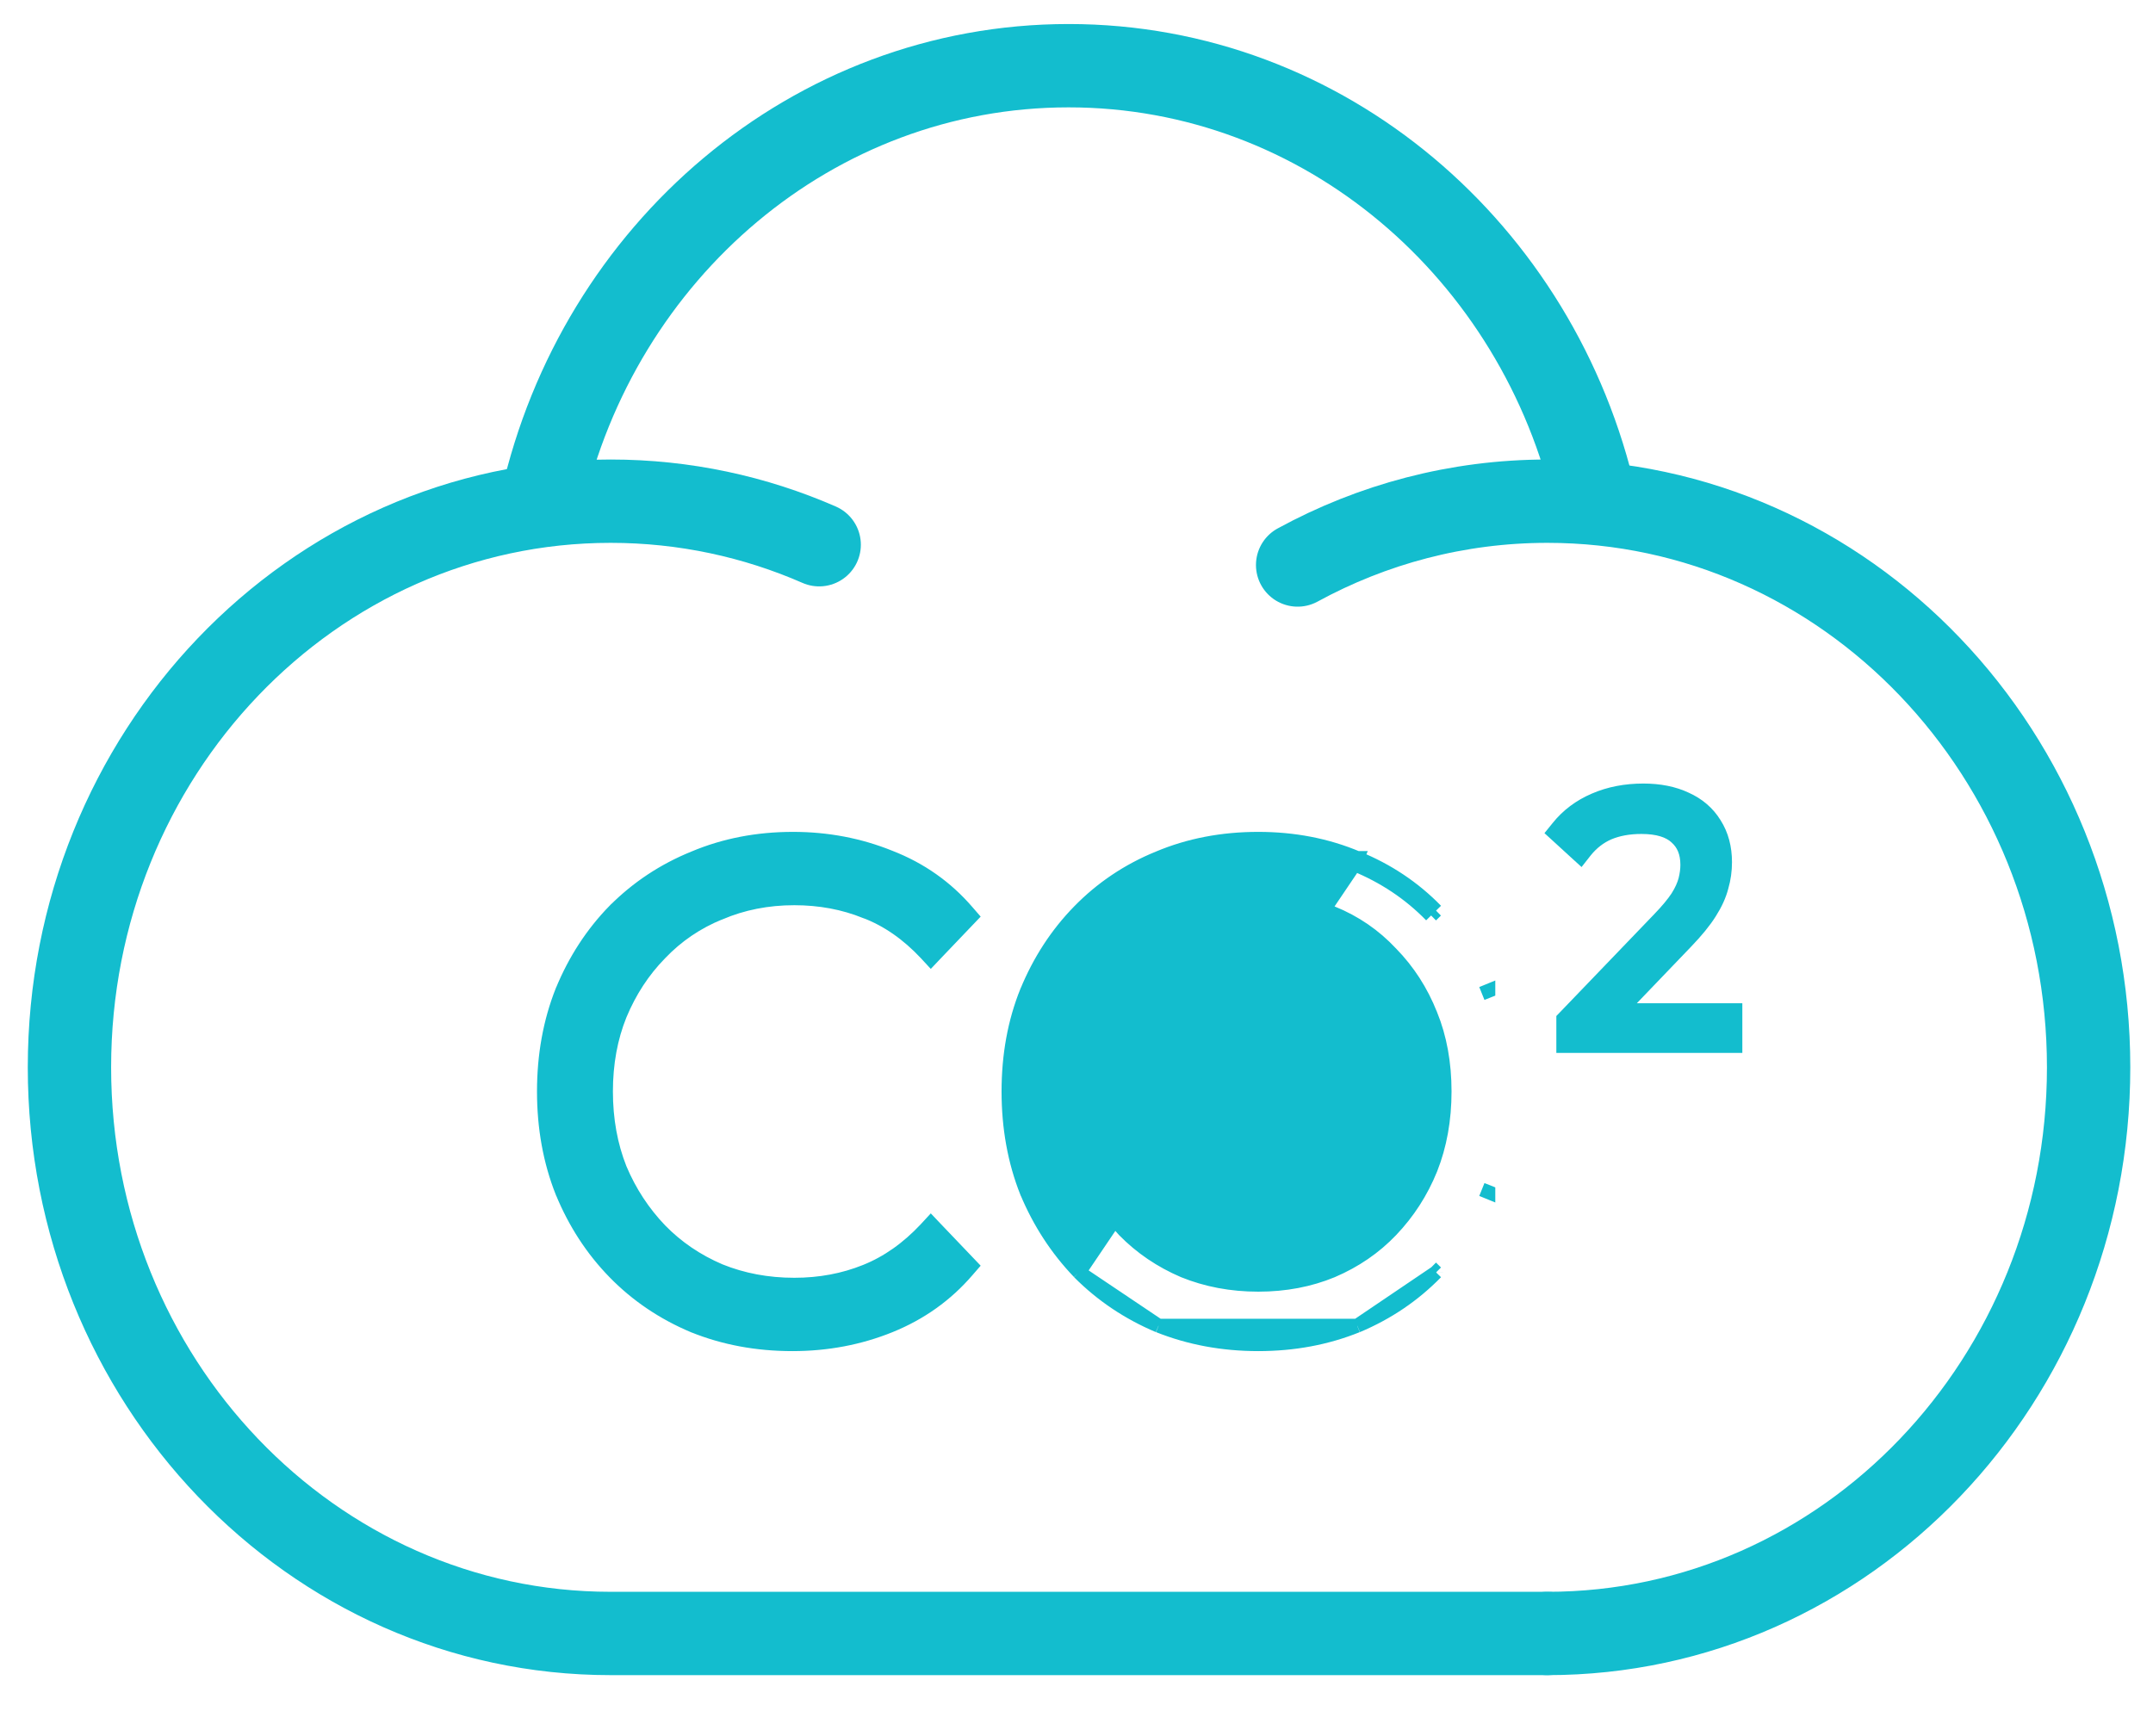
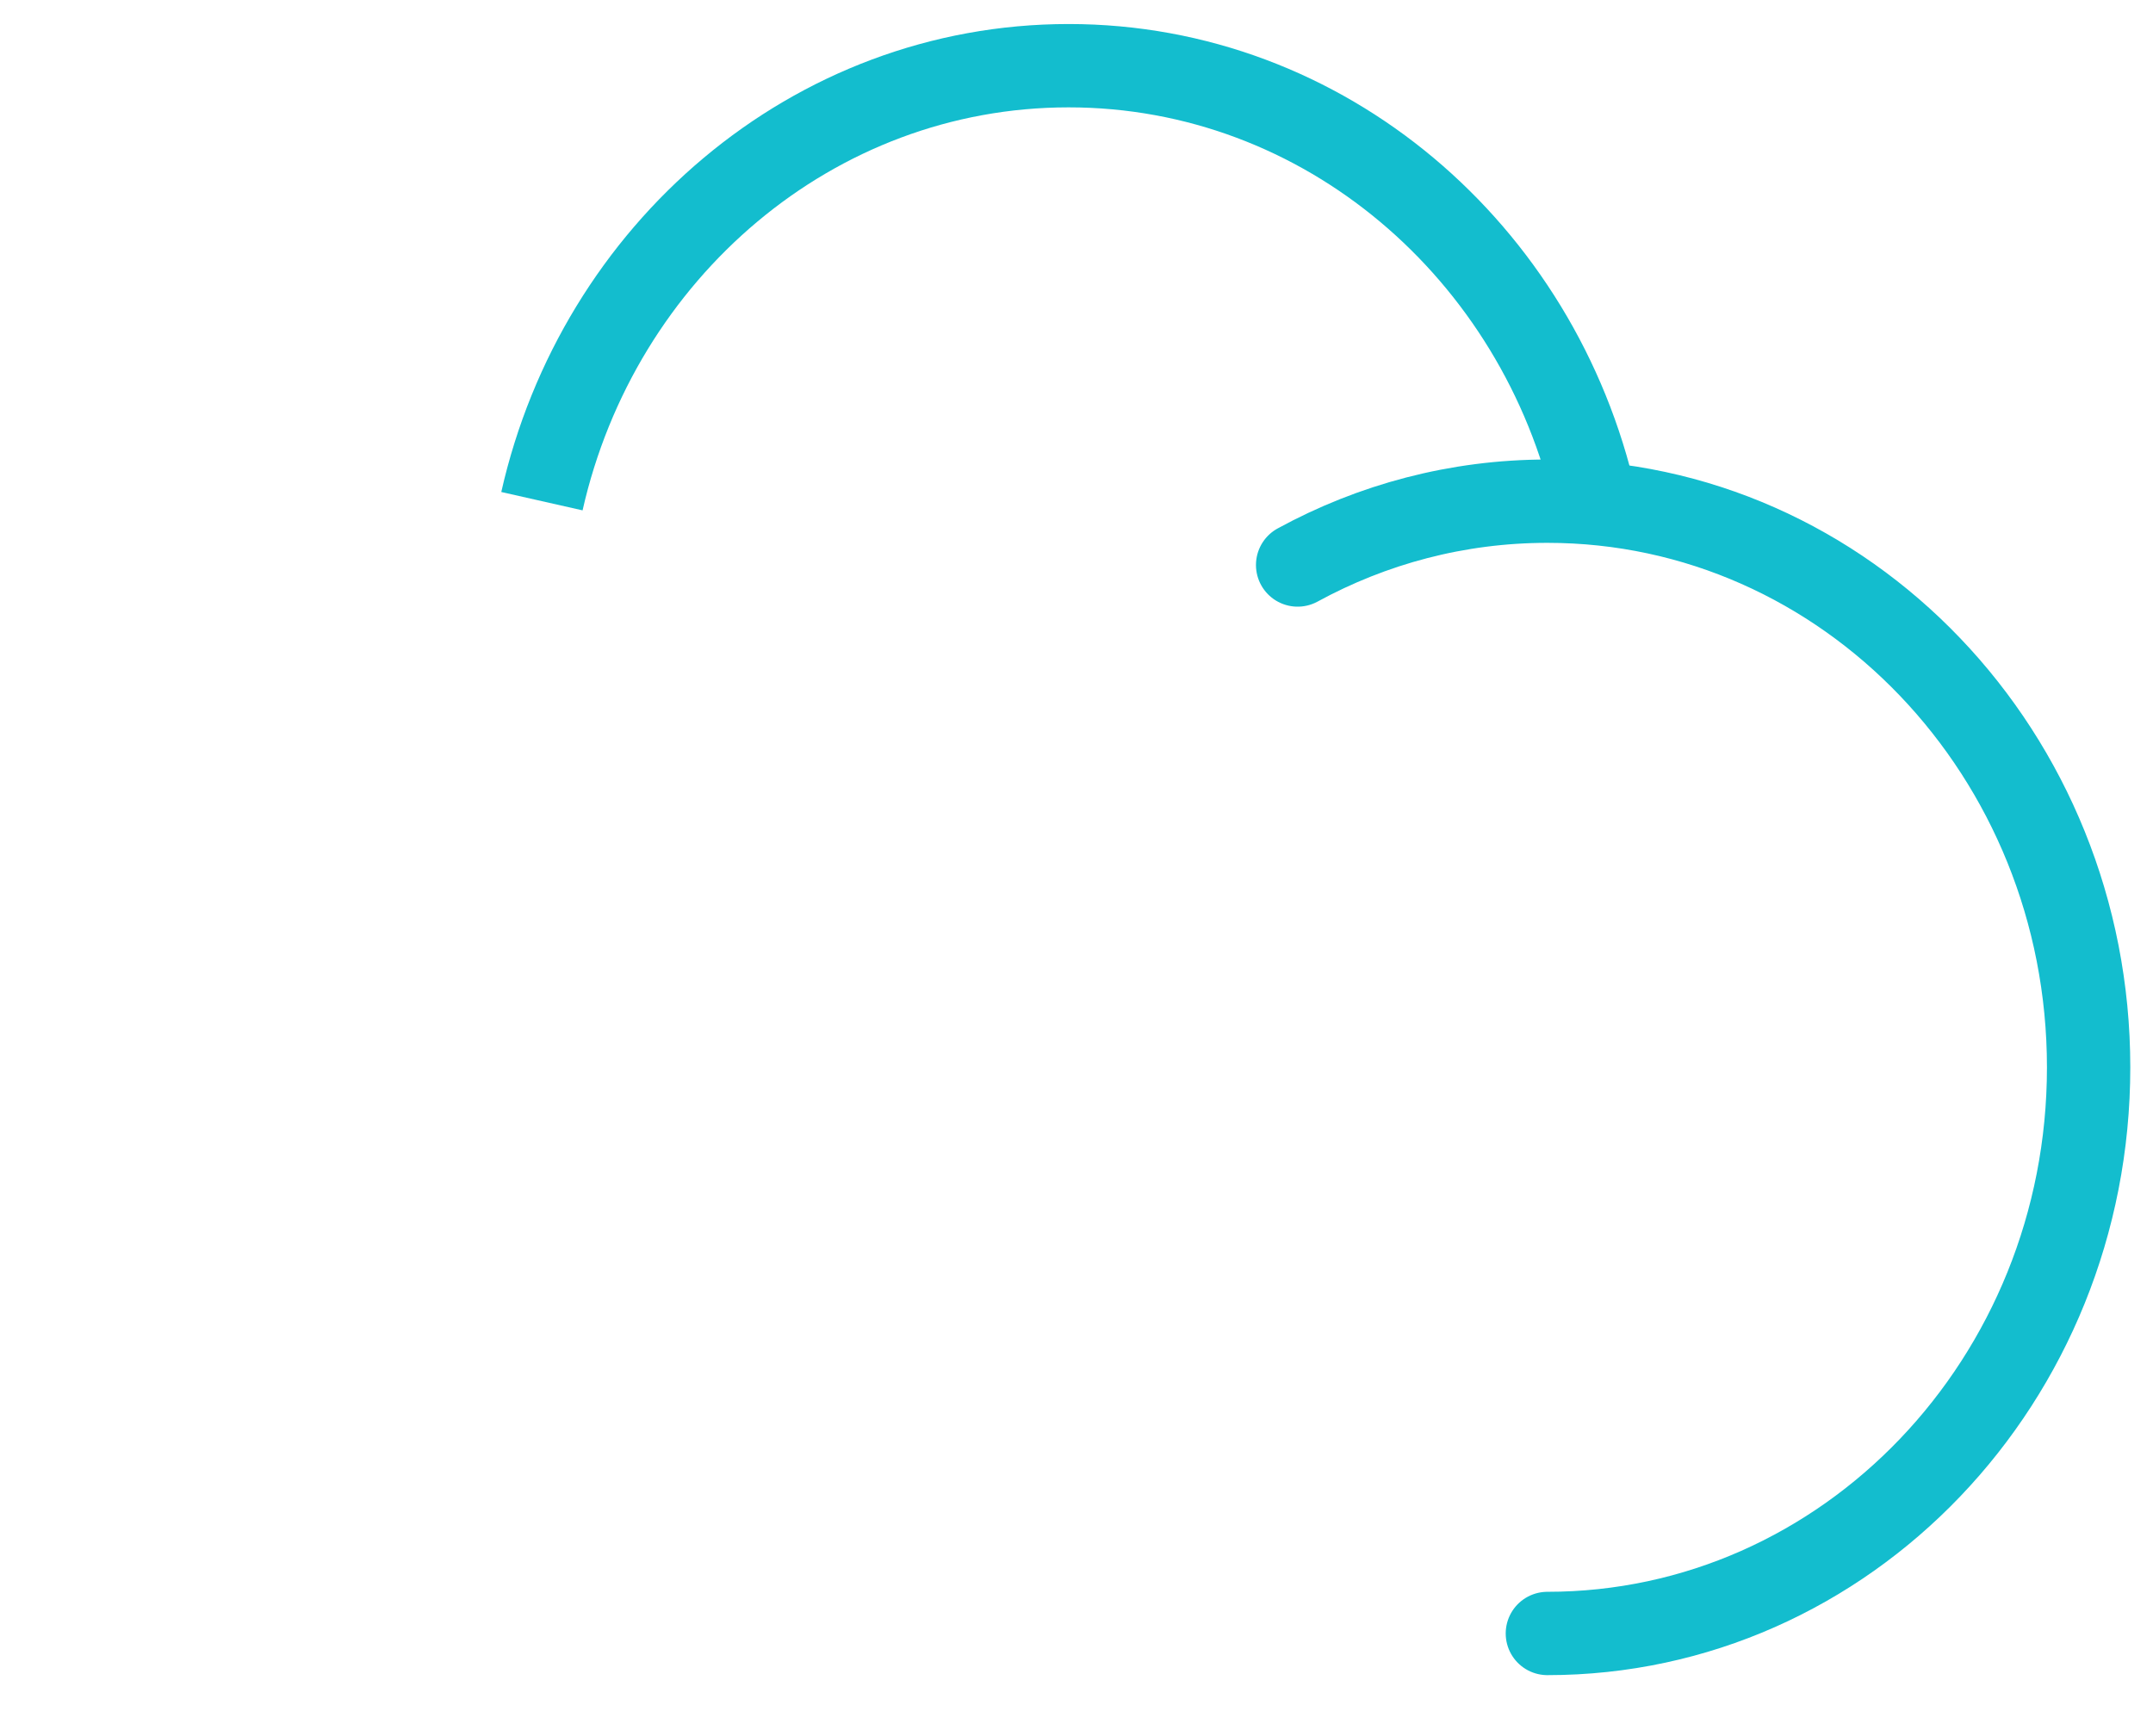
<svg xmlns="http://www.w3.org/2000/svg" width="31" height="25" viewBox="0 0 31 25" fill="none">
-   <path d="M22.279 23.522C22.279 23.522 11.677 23.522 8.792 23.522C4.489 23.522 1 19.872 1 15.37C1 10.867 4.489 7.217 8.792 7.217C9.856 7.217 10.871 7.44 11.795 7.844" stroke="#13BDCE" stroke-width="1.2" stroke-linecap="round" stroke-linejoin="round" />
  <path d="M22.28 23.522C26.584 23.522 30.073 19.872 30.073 15.37C30.073 10.867 26.584 7.217 22.28 7.217C20.983 7.217 19.76 7.549 18.684 8.136" stroke="#13BDCE" stroke-width="1.2" stroke-linecap="round" stroke-linejoin="round" />
  <path d="M7.803 7.217C8.615 3.622 11.702 0.946 15.387 0.946C19.071 0.946 22.159 3.622 22.971 7.217" stroke="#13BDCE" stroke-width="1.2" />
-   <path d="M15.536 18.321L15.537 18.321C15.217 17.987 14.967 17.602 14.785 17.167L14.784 17.166L14.784 17.166C14.608 16.722 14.521 16.239 14.521 15.717C14.521 15.196 14.608 14.716 14.784 14.279L14.785 14.278C14.967 13.836 15.217 13.451 15.537 13.123C15.863 12.789 16.245 12.533 16.682 12.355C17.12 12.171 17.598 12.079 18.117 12.079C18.629 12.079 19.105 12.171 19.542 12.355M15.536 18.321L19.504 12.447M15.536 18.321L15.538 18.323C15.864 18.65 16.245 18.906 16.681 19.09L16.681 19.09M15.536 18.321L16.681 19.09M19.542 12.355C19.542 12.355 19.543 12.355 19.543 12.355L19.504 12.447M19.542 12.355C19.542 12.355 19.542 12.355 19.541 12.355L19.504 12.447M19.542 12.355C19.978 12.532 20.357 12.785 20.677 13.113M19.504 12.447C19.928 12.62 20.296 12.865 20.606 13.183M20.677 13.113C20.677 13.113 20.677 13.113 20.677 13.113L20.606 13.183M20.677 13.113C20.677 13.113 20.677 13.113 20.677 13.113L20.606 13.183M20.677 13.113L20.606 13.183M16.681 19.09L16.683 19.09M16.681 19.09L16.683 19.09M16.683 19.09C17.127 19.267 17.605 19.356 18.117 19.356C18.629 19.356 19.104 19.267 19.541 19.09L19.541 19.09M16.683 19.09L19.541 19.09M19.541 19.09L19.543 19.09M19.541 19.09L19.543 19.09M19.543 19.09C19.979 18.906 20.357 18.65 20.677 18.322M19.543 19.09L20.677 18.323M20.677 18.323L20.606 18.252L20.677 18.322C20.677 18.322 20.677 18.322 20.677 18.322M20.677 18.323C20.677 18.322 20.677 18.322 20.677 18.322M20.677 18.323L20.677 18.322M9.983 19.09L9.983 19.09L9.984 19.09C10.421 19.267 10.897 19.356 11.409 19.356C11.908 19.356 12.377 19.267 12.814 19.09C13.253 18.912 13.624 18.648 13.926 18.297L13.985 18.229L13.922 18.163L13.476 17.696L13.403 17.619L13.331 17.697C13.067 17.979 12.778 18.182 12.464 18.308C12.147 18.436 11.805 18.5 11.437 18.5C11.05 18.5 10.693 18.432 10.364 18.299C10.034 18.158 9.748 17.964 9.505 17.715C9.26 17.459 9.068 17.166 8.927 16.832C8.793 16.494 8.725 16.123 8.725 15.717C8.725 15.312 8.793 14.944 8.927 14.612C9.068 14.273 9.26 13.979 9.504 13.73L9.504 13.73L9.505 13.729C9.748 13.474 10.034 13.28 10.363 13.146L10.363 13.146L10.365 13.146C10.694 13.006 11.051 12.935 11.437 12.935C11.805 12.935 12.147 12.999 12.464 13.127L12.464 13.127L12.466 13.127C12.779 13.247 13.067 13.447 13.331 13.728L13.403 13.806L13.476 13.729L13.922 13.262L13.985 13.196L13.926 13.128C13.624 12.777 13.253 12.516 12.814 12.345C12.377 12.168 11.912 12.079 11.418 12.079C10.906 12.079 10.43 12.171 9.993 12.355C9.557 12.532 9.175 12.785 8.849 13.113L8.849 13.113L8.848 13.113C8.528 13.441 8.278 13.826 8.096 14.268L8.096 14.268L8.095 14.269C7.919 14.713 7.832 15.196 7.832 15.717C7.832 16.239 7.919 16.722 8.095 17.166L8.095 17.166L8.096 17.167C8.278 17.609 8.528 17.994 8.848 18.322C9.168 18.65 9.547 18.906 9.983 19.09ZM21.43 14.269C21.43 14.268 21.43 14.268 21.43 14.268L21.337 14.306L21.43 14.269C21.43 14.269 21.43 14.269 21.43 14.269ZM21.43 17.166C21.43 17.166 21.43 17.166 21.43 17.166L21.337 17.129L21.43 17.167C21.43 17.167 21.43 17.166 21.43 17.166ZM20.598 14.611L20.599 14.612C20.733 14.943 20.8 15.311 20.8 15.717C20.8 16.123 20.733 16.495 20.599 16.833C20.464 17.166 20.274 17.46 20.03 17.716C19.793 17.964 19.51 18.158 19.18 18.299C18.858 18.432 18.504 18.5 18.117 18.5C17.73 18.5 17.373 18.432 17.044 18.299C16.714 18.158 16.428 17.964 16.185 17.716C15.947 17.46 15.757 17.163 15.616 16.823C15.482 16.485 15.414 16.116 15.414 15.717C15.414 15.312 15.482 14.944 15.616 14.612C15.757 14.272 15.947 13.978 16.184 13.729C16.428 13.474 16.714 13.28 17.043 13.146L17.043 13.146L17.044 13.146C17.373 13.006 17.73 12.935 18.117 12.935C18.503 12.935 18.857 13.006 19.179 13.146L19.179 13.146L19.181 13.146C19.51 13.28 19.792 13.474 20.029 13.728L20.029 13.728L20.031 13.73C20.274 13.979 20.464 14.272 20.598 14.611Z" fill="#13BDCE" stroke="#13BDCE" stroke-width="0.2" />
-   <path d="M22.509 14.962V15.062H22.609H24.887H24.987V14.962V14.647V14.547H24.887H23.333L24.277 13.563C24.277 13.563 24.277 13.563 24.277 13.563C24.425 13.409 24.54 13.269 24.619 13.143C24.7 13.016 24.757 12.892 24.788 12.771C24.822 12.654 24.838 12.535 24.838 12.415C24.838 12.208 24.79 12.023 24.689 11.864C24.591 11.705 24.452 11.586 24.274 11.506C24.098 11.423 23.893 11.383 23.662 11.383C23.406 11.383 23.171 11.428 22.959 11.52C22.747 11.611 22.572 11.742 22.434 11.914L22.375 11.987L22.444 12.05L22.681 12.267L22.76 12.339L22.826 12.255C22.922 12.136 23.034 12.05 23.163 11.994C23.297 11.938 23.453 11.909 23.634 11.909C23.871 11.909 24.032 11.963 24.133 12.055L24.133 12.055L24.134 12.056C24.239 12.149 24.295 12.277 24.295 12.454C24.295 12.52 24.286 12.592 24.266 12.671C24.247 12.743 24.211 12.826 24.153 12.918C24.096 13.005 24.008 13.112 23.887 13.237L23.887 13.237L22.537 14.642L22.509 14.671V14.711V14.962Z" fill="#13BDCE" stroke="#13BDCE" stroke-width="0.2" />
</svg>